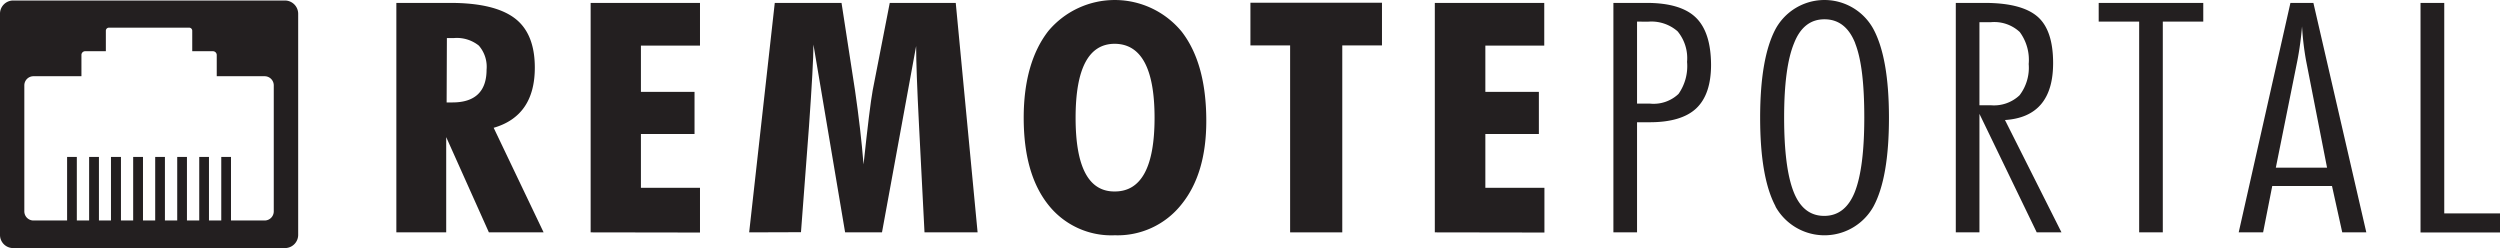
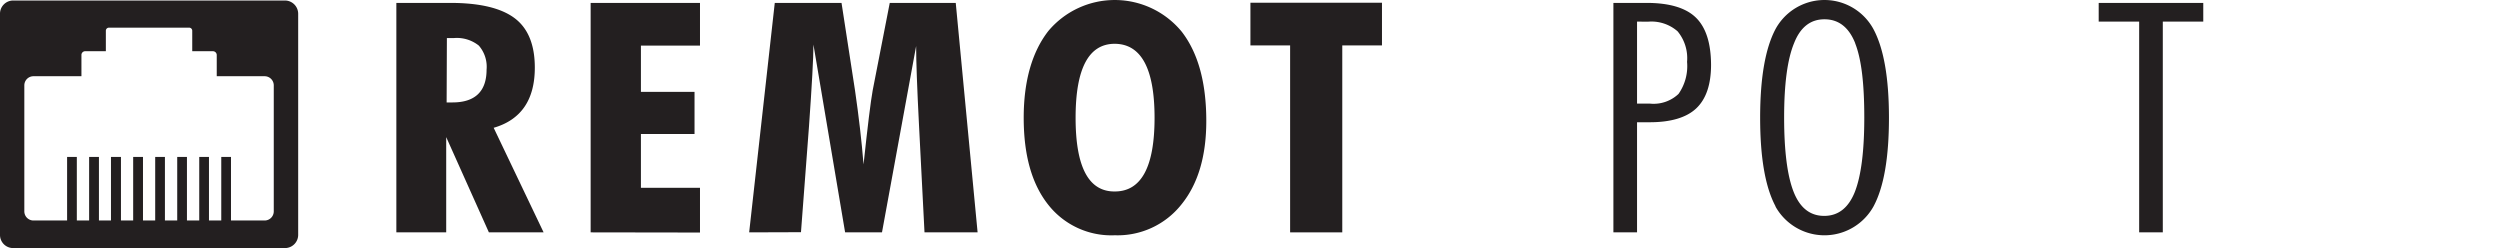
<svg xmlns="http://www.w3.org/2000/svg" viewBox="0 0 292.86 29.06">
  <defs>
    <style>.cls-1{fill:#231f20;}</style>
  </defs>
  <title>remote-portal_logo</title>
  <g id="Layer_2" data-name="Layer 2">
    <g id="DOMESTIC">
      <g id="Artwork_34" data-name="Artwork 34">
        <path class="cls-1" d="M46.43,27.22V.34h6.32c3.41,0,5.92.59,7.51,1.77s2.39,3.12,2.39,5.81q0,5.65-4.82,7.05l5.85,12.25H57.27l-5-11.16V27.22ZM52.32,12l.34,0L53,12c2.65,0,4-1.29,4-3.85a3.77,3.77,0,0,0-.91-2.81,4.12,4.12,0,0,0-2.93-.88q-.51,0-.81,0Z" />
        <path class="cls-1" d="M69.19,27.22V.34H82v5H75.08v5.42h6.28v4.94H75.08V22H82v5.24Z" />
        <path class="cls-1" d="M87.76,27.22l3-26.88h7.82l1.58,10.25q.67,4.61,1,8.67.72-6.75,1.07-8.67l2-10.25h7.73l2.56,26.88H108.3l-.64-12.48q-.34-6.63-.34-9.35l-4,21.83H99l-3.71-22c0,1.56-.18,4.75-.52,9.57l-.94,12.41Z" />
        <path class="cls-1" d="M141.31,14.17q0,6.2-2.92,9.79a9.54,9.54,0,0,1-7.8,3.6,9.4,9.4,0,0,1-7.83-3.62c-1.9-2.42-2.84-5.79-2.84-10.14s1-7.74,2.88-10.16a10.15,10.15,0,0,1,15.63.07Q141.31,7.43,141.31,14.17Zm-10.72,8.26q4.66,0,4.66-8.63t-4.66-8.67Q126,5.13,126,13.8T130.59,22.43Z" />
        <path class="cls-1" d="M151.13,27.22V5.32h-4.65v-5h15.41v5h-4.65v21.9Z" />
-         <path class="cls-1" d="M168.08,27.22V.34H180.9v5H174v5.42h6.27v4.94H174V22h6.92v5.24Z" />
        <path class="cls-1" d="M189,.34h3.88q4,0,5.77,1.71t1.79,5.53q0,3.47-1.73,5.11c-1.15,1.09-3,1.63-5.44,1.63h-1.5v12.9H189Zm2.77,2.19v9.61h1.54A4.23,4.23,0,0,0,196.63,11a5.66,5.66,0,0,0,1-3.75,4.94,4.94,0,0,0-1.11-3.58,4.65,4.65,0,0,0-3.46-1.13Z" />
        <path class="cls-1" d="M208,24.18q-1.81-3.37-1.81-10.38T208,3.39a6.53,6.53,0,0,1,11.45,0q1.83,3.39,1.83,10.41t-1.81,10.38a6.57,6.57,0,0,1-11.49,0Zm9.33-19.11q-1.11-2.8-3.59-2.81t-3.58,2.81Q209,7.88,209,13.76t1.11,8.71q1.11,2.82,3.58,2.82t3.59-2.8c.74-1.88,1.11-4.78,1.11-8.73S218.06,6.94,217.32,5.07Z" />
-         <path class="cls-1" d="M229.11.34h3.37c2.88,0,4.93.53,6.17,1.58s1.86,2.88,1.86,5.47q0,6.3-5.64,6.67l6.62,13.16h-2.9l-6.71-13.88V27.22h-2.77Zm2.77,2.26v9.73h1.33a4.36,4.36,0,0,0,3.37-1.17,5.32,5.32,0,0,0,1.07-3.66,5.49,5.49,0,0,0-1.05-3.75,4.38,4.38,0,0,0-3.39-1.15Z" />
        <path class="cls-1" d="M250.59,2.53h-4.74V.34H258.1V2.53h-4.74V27.22h-2.77Z" />
-         <path class="cls-1" d="M268.31.34H271l6.2,26.88h-2.82l-1.2-5.43h-7l-1.07,5.43h-2.86Zm.81,6.78L266.6,19.64h6L270.14,7.09a33,33,0,0,1-.47-4A37.24,37.24,0,0,1,269.12,7.12Z" />
-         <path class="cls-1" d="M283.55.34h2.78V25h6.53v2.23h-9.31Z" />
        <path class="cls-1" d="M33.43.06H1.5A1.55,1.55,0,0,0,0,1.65V27.48a1.54,1.54,0,0,0,1.5,1.58H33.43a1.55,1.55,0,0,0,1.5-1.58V1.65A1.56,1.56,0,0,0,33.43.06m-1.36,24.7A1.07,1.07,0,0,1,31,25.83H27.06V18.38H25.92v7.45H24.48V18.38H23.34v7.45H21.9V18.38H20.76v7.45H19.32V18.38H18.18v7.45H16.75V18.38H15.6v7.45H14.17V18.38H13v7.45H11.59V18.38H10.44v7.45H9V18.38H7.86v7.45H3.93a1.07,1.07,0,0,1-1.08-1.07V10A1.07,1.07,0,0,1,3.93,8.93H9.54V6.41A.44.44,0,0,1,10,6H12.4V3.6a.36.36,0,0,1,.36-.36h9.41a.36.36,0,0,1,.35.36V6h2.42a.45.45,0,0,1,.45.44V8.93H31A1.07,1.07,0,0,1,32.07,10Z" />
      </g>
    </g>
  </g>
</svg>